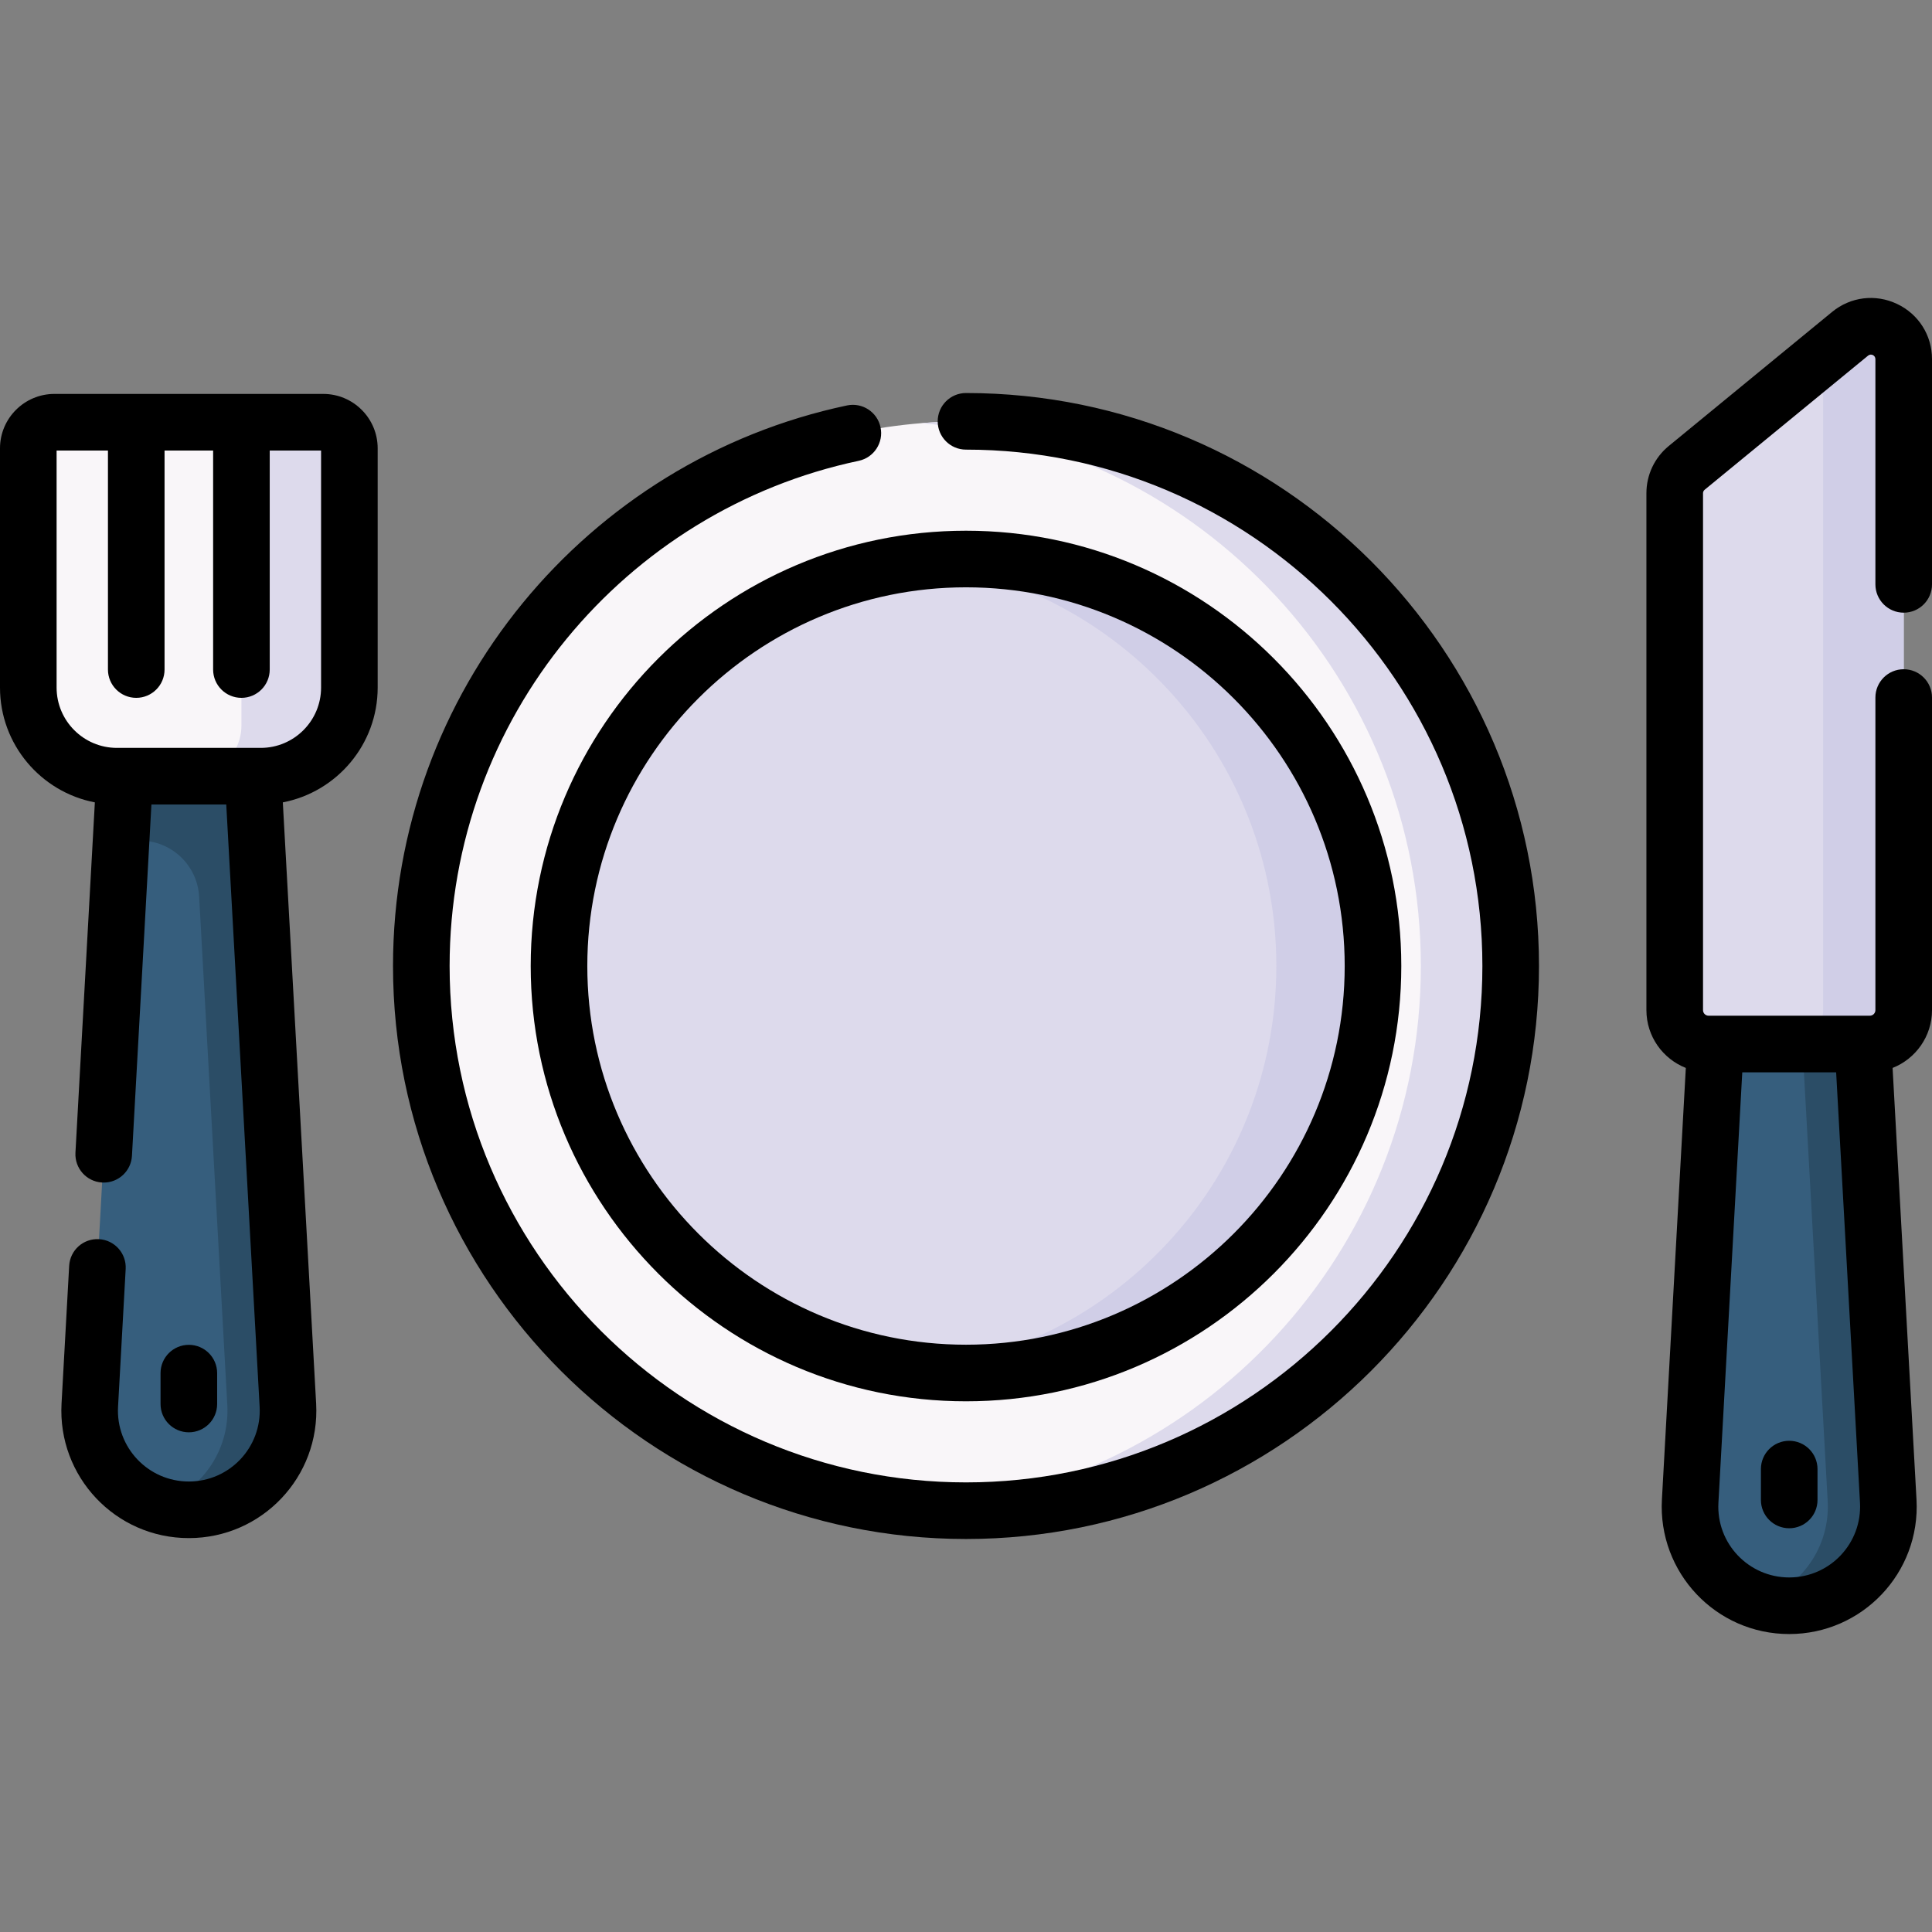
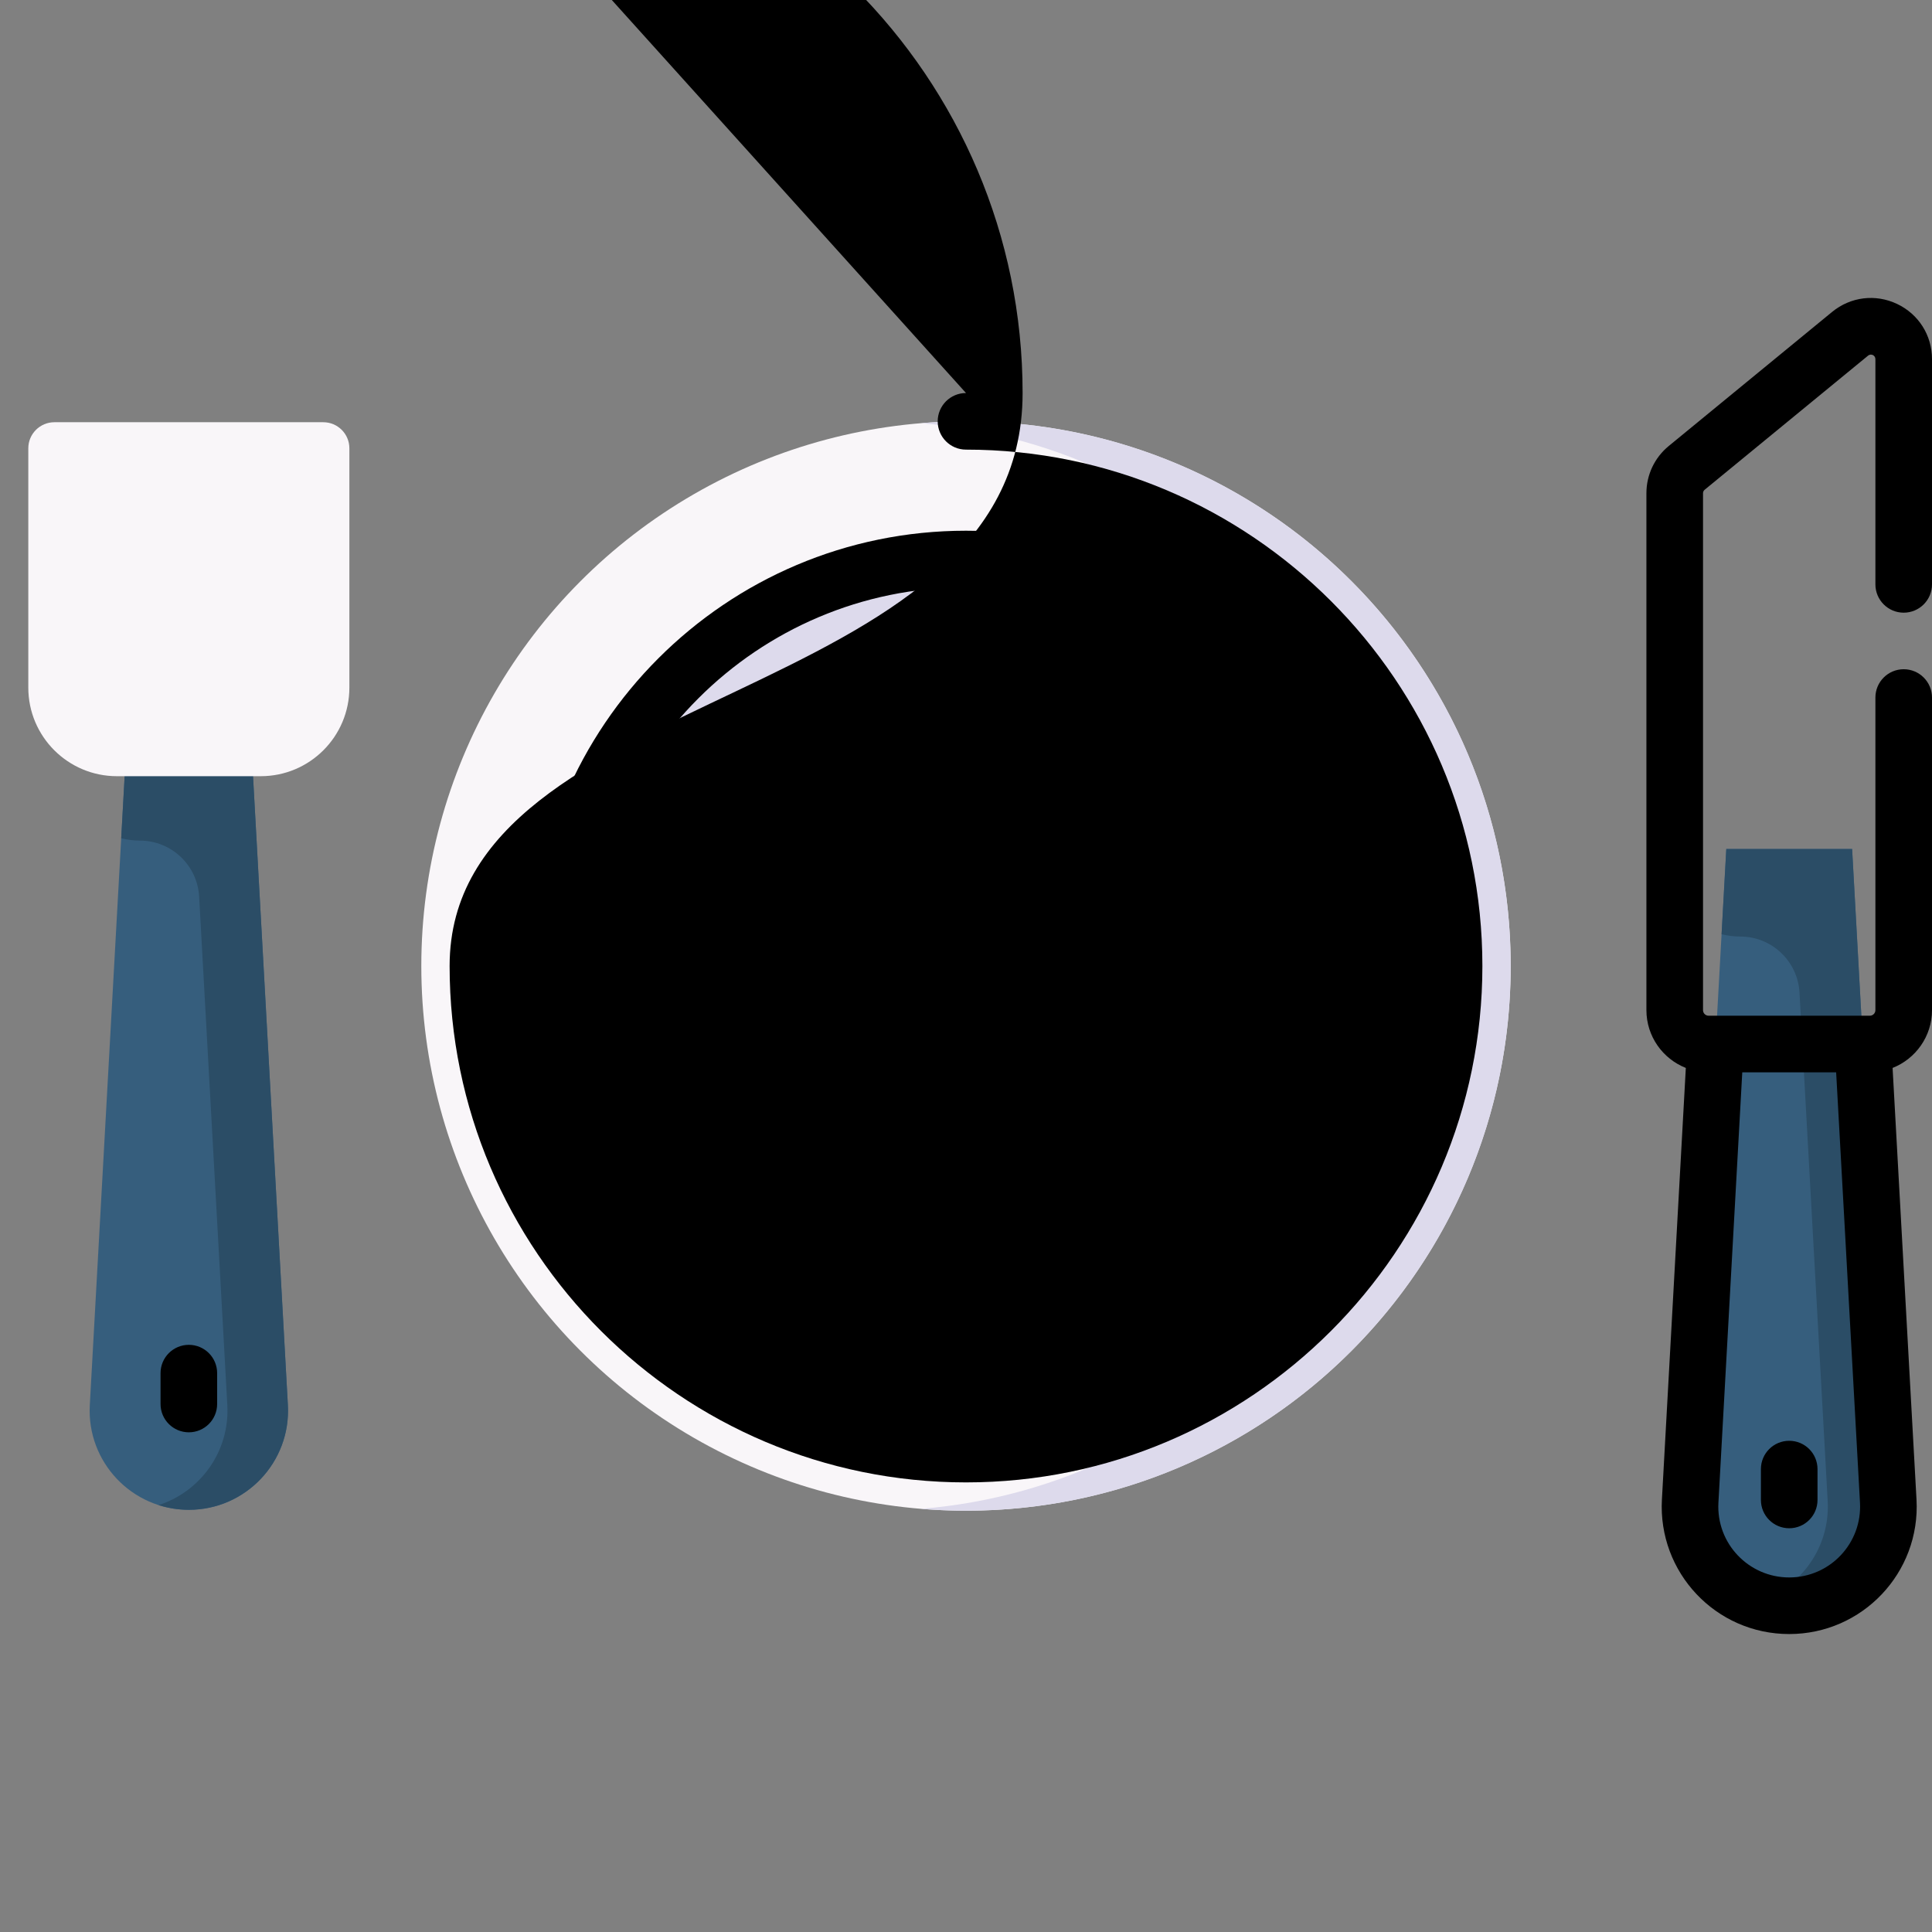
<svg xmlns="http://www.w3.org/2000/svg" id="Capa_1" enable-background="new 0 0 512 512" height="512" viewBox="0 0 512 512" width="512">
  <rect x="0" y="0" width="512" height="512" fill="#808080" stroke="none" />
  <g>
    <path d="m50.045 400.113c-15.09 0-27.082-12.675-26.247-27.742l9.576-172.809h33.341l9.576 172.809c.835 15.067-11.157 27.742-26.246 27.742z" fill="#365e7d" />
    <path d="m76.291 372.371-9.576-172.809h-16.05-17.291l-1.252 22.594c1.59.385 3.242.612 4.95.612 8.347 0 15.24 6.521 15.702 14.856l7.467 134.748c.68 12.268-7.145 22.948-18.222 26.494 2.527.809 5.222 1.248 8.025 1.248 15.09-.001 27.082-12.676 26.247-27.743z" fill="#2b4d66" />
    <circle cx="256" cy="256.003" fill="#f9f6f9" r="144.347" />
    <path d="m256 111.656c-4.009 0-7.977.171-11.903.492 74.152 6.053 132.445 68.143 132.445 143.856s-58.292 137.801-132.444 143.855c3.926.32 7.894.492 11.903.492 79.721 0 144.347-64.626 144.347-144.347s-64.627-144.348-144.348-144.348z" fill="#dddaec" />
    <circle cx="256" cy="256.003" fill="#dddaec" r="107.858" />
    <path d="m256 148.145c-4.334 0-8.606.263-12.807.76 53.531 6.334 95.051 51.864 95.051 107.098s-41.521 100.764-95.051 107.098c4.2.497 8.472.76 12.807.76 59.568 0 107.858-48.29 107.858-107.858s-48.289-107.858-107.858-107.858z" fill="#d0cee7" />
    <path d="m69.104 205.699h-38.119c-12.97 0-23.485-10.515-23.485-23.485v-63.403c0-3.82 3.097-6.917 6.917-6.917h71.255c3.82 0 6.917 3.097 6.917 6.917v63.403c0 12.97-10.515 23.485-23.485 23.485z" fill="#f9f6f9" />
-     <path d="m85.672 111.894h-25.65c2.187 0 3.959 1.772 3.959 3.959v76.405c0 7.423-6.018 13.441-13.441 13.441h18.564c12.97 0 23.485-10.515 23.485-23.485v-63.403c0-3.82-3.097-6.917-6.917-6.917z" fill="#dddaec" />
    <path d="m474.159 425.54c-15.09 0-27.082-12.675-26.247-27.742l9.576-172.809h33.341l9.576 172.809c.835 15.067-11.157 27.742-26.246 27.742z" fill="#365e7d" />
    <path d="m500.405 397.798-9.576-172.809h-16.05-17.291l-1.252 22.594c1.59.385 3.242.612 4.95.612 8.347 0 15.24 6.521 15.702 14.856l7.467 134.748c.68 12.268-7.145 22.948-18.222 26.494 2.527.809 5.222 1.248 8.025 1.248 15.09-.001 27.082-12.676 26.247-27.743z" fill="#2b4d66" />
-     <path d="m495.524 276.674h-42.73c-4.957 0-8.976-4.019-8.976-8.976v-136.989c0-2.603 1.166-5.069 3.179-6.721l43.295-35.532c5.674-4.657 14.21-.62 14.21 6.721v172.52c-.002 4.958-4.021 8.977-8.978 8.977z" fill="#dddaec" />
-     <path d="m490.29 88.457-7.198 5.907c.024.269.059.534.059.814v172.52c0 4.957-4.019 8.976-8.976 8.976h21.348c4.958 0 8.977-4.019 8.977-8.976v-172.521c0-7.34-8.535-11.377-14.21-6.72z" fill="#d0cee7" />
    <g>
      <path d="m57.545 372.077v-8.182c0-4.143-3.357-7.5-7.5-7.5s-7.5 3.357-7.5 7.5v8.182c0 4.143 3.357 7.5 7.5 7.5s7.5-3.358 7.5-7.5z" />
      <path d="m140.643 256.003c0 63.609 51.749 115.358 115.357 115.358s115.358-51.749 115.358-115.358c0-63.608-51.75-115.358-115.358-115.358s-115.357 51.75-115.357 115.358zm115.357-100.358c55.338 0 100.358 45.021 100.358 100.358s-45.02 100.358-100.358 100.358c-55.337 0-100.357-45.021-100.357-100.358s45.02-100.358 100.357-100.358z" />
-       <path d="m85.672 104.394h-71.255c-7.949 0-14.417 6.467-14.417 14.417v63.403c0 15.086 10.84 27.682 25.138 30.424l-5.145 92.839c-.229 4.136 2.938 7.675 7.073 7.903.142.008.282.012.422.012 3.952 0 7.261-3.091 7.481-7.085l5.16-93.108h19.83l8.844 159.586c.595 10.761-7.942 19.828-18.76 19.828-10.754 0-19.356-9.007-18.758-19.827l2.021-36.492c.229-4.136-2.938-7.675-7.073-7.903-4.165-.231-7.675 2.938-7.903 7.073l-2.021 36.492c-1.071 19.309 14.246 35.657 33.735 35.657 19.382 0 34.811-16.234 33.735-35.657l-8.829-159.318c14.298-2.743 25.137-15.338 25.137-30.424v-63.403c.002-7.95-6.466-14.417-14.415-14.417zm-.583 77.82c0 8.814-7.171 15.985-15.985 15.985h-38.119c-8.814 0-15.985-7.171-15.985-15.985v-62.82h13.608v58.043c0 4.142 3.357 7.5 7.5 7.5s7.5-3.358 7.5-7.5v-58.043h12.872v58.043c0 4.142 3.357 7.5 7.5 7.5s7.5-3.358 7.5-7.5v-58.043h13.608v62.82z" />
      <path d="m474.159 381.823c-4.143 0-7.5 3.357-7.5 7.5v8.181c0 4.143 3.357 7.5 7.5 7.5s7.5-3.357 7.5-7.5v-8.181c0-4.143-3.357-7.5-7.5-7.5z" />
      <path d="m504.5 162.366c4.143 0 7.5-3.358 7.5-7.5v-59.689c0-6.325-3.552-11.935-9.27-14.639s-12.309-1.893-17.198 2.121l-43.293 35.531c-3.764 3.088-5.922 7.65-5.922 12.519v136.988c0 6.955 4.337 12.904 10.444 15.317l-6.337 114.369c-1.071 19.308 14.246 35.656 33.735 35.656 19.338 0 34.814-16.197 33.734-35.656l-6.338-114.369c6.107-2.414 10.445-8.363 10.445-15.317v-82.844c0-4.142-3.357-7.5-7.5-7.5s-7.5 3.358-7.5 7.5v82.844c0 .814-.662 1.477-1.477 1.477h-42.73c-.813 0-1.476-.662-1.476-1.477v-136.988c0-.359.159-.695.437-.923l43.294-35.532c.79-.653 1.952-.094 1.952.923v59.688c0 4.143 3.357 7.501 7.5 7.501zm-30.341 255.674c-10.731 0-19.359-8.984-18.759-19.826l6.319-114.04h24.878l6.319 114.04c.595 10.735-7.92 19.826-18.757 19.826z" />
-       <path d="m256 104.156c-4.143 0-7.5 3.358-7.5 7.5s3.357 7.5 7.5 7.5c75.458 0 136.848 61.389 136.848 136.847s-61.39 136.847-136.848 136.847-136.847-61.39-136.847-136.847c0-65.779 46.508-120.801 108.411-133.881 4.053-.856 6.644-4.836 5.787-8.888-.856-4.053-4.838-6.643-8.889-5.788-68.853 14.548-120.31 75.718-120.31 148.557 0 83.729 68.118 151.847 151.847 151.847s151.848-68.118 151.848-151.847-68.118-151.847-151.847-151.847z" />
+       <path d="m256 104.156c-4.143 0-7.5 3.358-7.5 7.5s3.357 7.5 7.5 7.5c75.458 0 136.848 61.389 136.848 136.847s-61.39 136.847-136.848 136.847-136.847-61.39-136.847-136.847s151.848-68.118 151.848-151.847-68.118-151.847-151.847-151.847z" />
    </g>
  </g>
</svg>